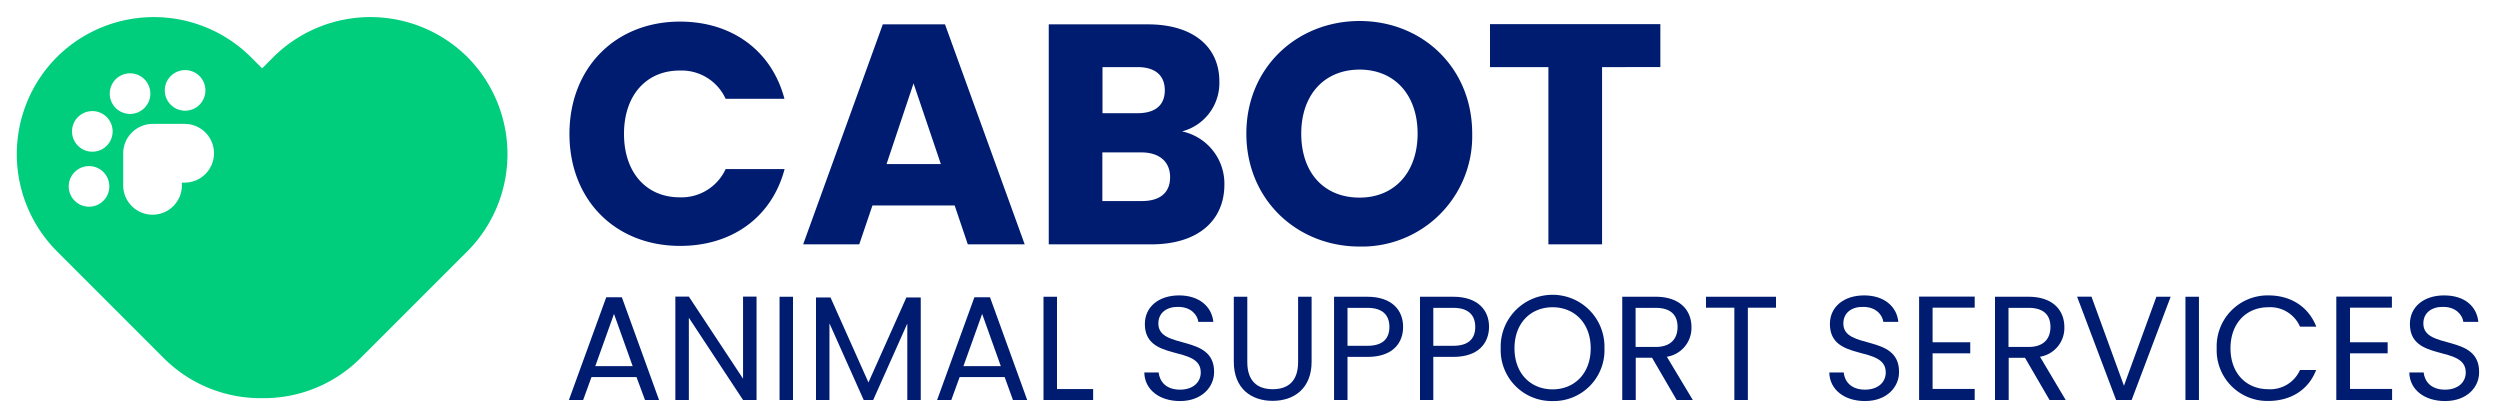
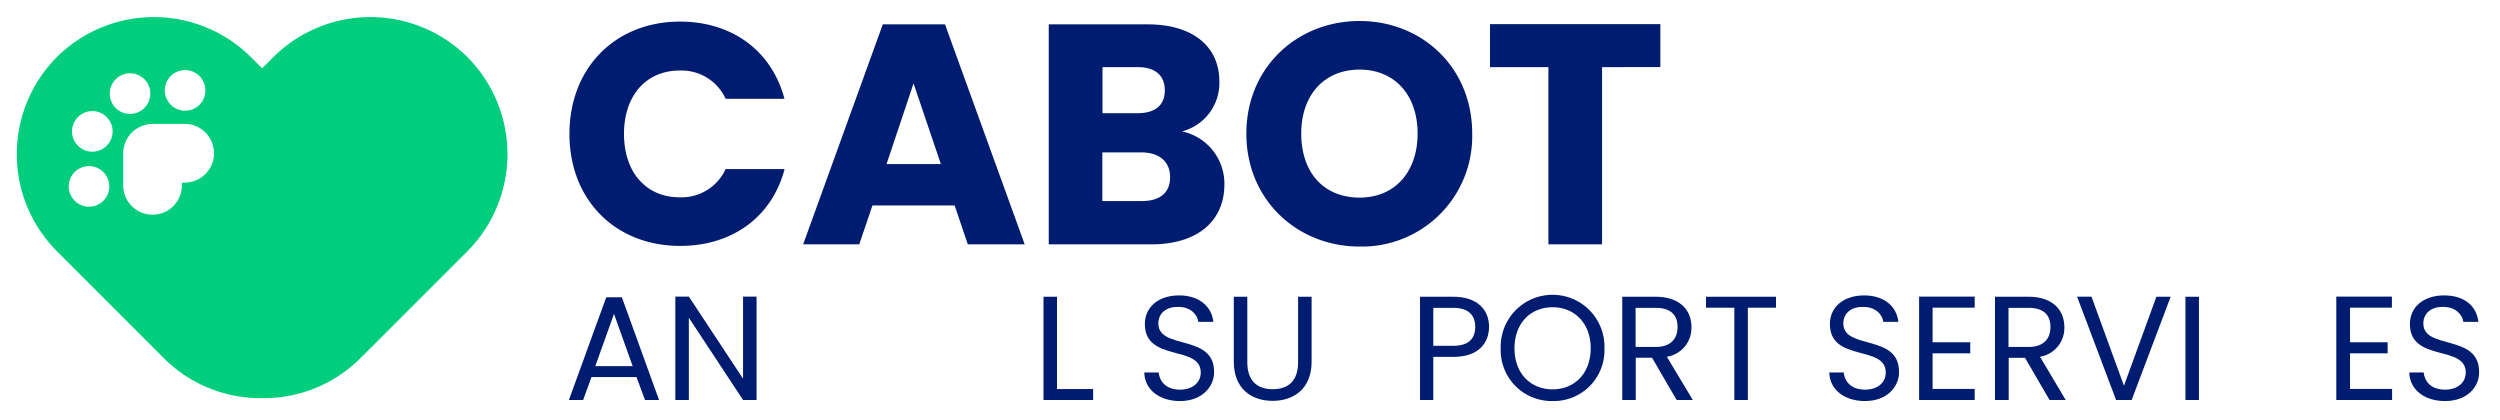
<svg xmlns="http://www.w3.org/2000/svg" id="Layer_1" data-name="Layer 1" viewBox="0 0 500 84">
  <defs>
    <style>.cls-1{fill:#001c71;}.cls-2{fill:#00ce7c;}</style>
  </defs>
  <path class="cls-1" d="M136,4.32c10.48,0,18.38,5.9,20.89,15.44H145.13a9.69,9.69,0,0,0-9.22-5.65c-6.59,0-11.11,4.89-11.11,12.67s4.52,12.68,11.11,12.68a9.71,9.71,0,0,0,9.22-5.65h11.79c-2.51,9.54-10.41,15.37-20.89,15.37-13,0-22.14-9.22-22.14-22.4S123.05,4.32,136,4.32Z" />
  <path class="cls-1" d="M190.93,41.09H174.49l-2.64,7.78H160.63l15.93-44H189l15.94,44H193.56Zm-8.22-24.41-5.4,16.13h10.86Z" />
  <path class="cls-1" d="M230.26,48.87H209.75v-44h19.82c9,0,14.3,4.45,14.3,11.41a10,10,0,0,1-7.46,10,10.69,10.69,0,0,1,8.47,10.6C244.88,44.16,239.55,48.87,230.26,48.87ZM227.5,13.42h-7v9.22h7c3.51,0,5.46-1.57,5.46-4.58S231,13.42,227.5,13.42Zm.75,17.06h-7.78v9.73h7.91c3.57,0,5.64-1.63,5.64-4.77S231.83,30.48,228.25,30.48Z" />
  <path class="cls-1" d="M271.92,49.31c-12.49,0-22.65-9.35-22.65-22.59S259.43,4.2,271.92,4.2s22.52,9.28,22.52,22.52A22.06,22.06,0,0,1,271.92,49.31Zm0-9.79c7,0,11.6-5.08,11.6-12.8s-4.58-12.8-11.6-12.8-11.67,5-11.67,12.8S264.76,39.52,271.92,39.52Z" />
  <path class="cls-1" d="M298,4.83h34.07v8.59H320.41V48.87H309.68V13.42H298Z" />
  <path class="cls-2" d="M93.49,11.42h0a27.54,27.54,0,0,0-38.82,0l-2.24,2.25-2.25-2.25a27.53,27.53,0,0,0-38.81,0h0a27.52,27.52,0,0,0,0,38.82L32.76,71.63a27.36,27.36,0,0,0,19.67,8,27.34,27.34,0,0,0,19.66-8l21.4-21.39A27.54,27.54,0,0,0,93.49,11.42ZM34.31,15.06A4.06,4.06,0,1,1,34,20.79,4.05,4.05,0,0,1,34.31,15.06ZM20.82,40a4.06,4.06,0,1,1-.29-5.73A4.06,4.06,0,0,1,20.82,40Zm.66-11a4.06,4.06,0,1,1-.29-5.73A4.06,4.06,0,0,1,21.48,29ZM23,21.45a4.06,4.06,0,1,1,5.73.29A4.06,4.06,0,0,1,23,21.45ZM36.92,36.53h-.54v.54a5.87,5.87,0,1,1-11.74,0V30.93c0-.09,0-.18,0-.27a5.91,5.91,0,0,1,5.88-5.88h6.41a5.87,5.87,0,0,1,0,11.74Z" />
  <path class="cls-1" d="M127.3,75.41h-9L116.63,80h-2.85l7.47-20.55h3.12L131.81,80H129Zm-4.5-12.63-3.74,10.44h7.47Z" />
  <path class="cls-1" d="M151.31,59.32V80h-2.7L137.77,63.55V80h-2.7V59.32h2.7l10.84,16.42V59.32Z" />
-   <path class="cls-1" d="M155.91,59.35h2.69V80h-2.69Z" />
-   <path class="cls-1" d="M163.2,59.49h2.9l7.59,17,7.59-17h2.87V80h-2.69V64.71L174.64,80h-1.9l-6.85-15.33V80H163.2Z" />
-   <path class="cls-1" d="M200.93,75.41h-9L190.26,80h-2.84l7.46-20.55H198L205.44,80h-2.85Zm-4.5-12.63-3.74,10.44h7.47Z" />
  <path class="cls-1" d="M211.4,59.35V77.81h7.23V80H208.7V59.35Z" />
  <path class="cls-1" d="M236,80.21c-4.15,0-7.09-2.31-7.14-5.72h2.87c.18,1.72,1.39,3.44,4.27,3.44,2.61,0,4.15-1.48,4.15-3.44,0-5.57-11.18-2-11.18-9.69,0-3.41,2.76-5.72,6.85-5.72,3.94,0,6.52,2.16,6.85,5.3h-3c-.17-1.39-1.48-3-4-3-2.22-.06-4,1.1-4,3.32,0,5.34,11.15,2,11.15,9.66C242.85,77.31,240.44,80.21,236,80.21Z" />
  <path class="cls-1" d="M246.76,59.35h2.7V72.42c0,3.79,2,5.42,5.09,5.42s5.07-1.63,5.07-5.42V59.35h2.7v13c0,5.36-3.53,7.82-7.8,7.82s-7.76-2.46-7.76-7.82Z" />
-   <path class="cls-1" d="M273.5,71.38h-4V80h-2.69V59.35h6.67c4.86,0,7.14,2.66,7.14,6C280.64,68.53,278.62,71.38,273.5,71.38Zm0-2.22c3.08,0,4.38-1.46,4.38-3.77s-1.3-3.82-4.38-3.82h-4v7.59Z" />
  <path class="cls-1" d="M290.66,71.38h-4V80H284V59.35h6.67c4.86,0,7.14,2.66,7.14,6C297.8,68.53,295.79,71.38,290.66,71.38Zm0-2.22c3.08,0,4.39-1.46,4.39-3.77s-1.31-3.82-4.39-3.82h-4v7.59Z" />
  <path class="cls-1" d="M310.52,80.21a10.19,10.19,0,0,1-10.38-10.55,10.38,10.38,0,1,1,20.75,0A10.16,10.16,0,0,1,310.52,80.21Zm0-2.34c4.36,0,7.62-3.17,7.62-8.21s-3.26-8.21-7.62-8.21-7.62,3.14-7.62,8.21S306.16,77.87,310.52,77.87Z" />
  <path class="cls-1" d="M331.12,59.35c4.86,0,7.17,2.69,7.17,6.07a5.82,5.82,0,0,1-4.92,5.93L338.56,80h-3.23l-4.92-8.45h-3.26V80h-2.7V59.35Zm0,2.22h-4v7.82h4c3.05,0,4.39-1.66,4.39-4S334.2,61.57,331.12,61.57Z" />
  <path class="cls-1" d="M341.2,59.35h14v2.19h-5.63V80h-2.7V61.54H341.2Z" />
  <path class="cls-1" d="M373,80.21c-4.15,0-7.08-2.31-7.14-5.72h2.88c.17,1.72,1.39,3.44,4.26,3.44,2.61,0,4.15-1.48,4.15-3.44,0-5.57-11.17-2-11.17-9.69,0-3.41,2.76-5.72,6.85-5.72,3.94,0,6.52,2.16,6.84,5.3h-3c-.18-1.39-1.48-3-4-3-2.23-.06-4,1.1-4,3.32,0,5.34,11.14,2,11.14,9.66C379.85,77.31,377.45,80.21,373,80.21Z" />
  <path class="cls-1" d="M394.94,61.54h-8.42v6.91h7.53v2.22h-7.53v7.11h8.42V80H383.82V59.32h11.12Z" />
  <path class="cls-1" d="M405.7,59.35c4.86,0,7.17,2.69,7.17,6.07A5.82,5.82,0,0,1,408,71.35L413.14,80h-3.23L405,71.56h-3.26V80H399V59.35Zm0,2.22h-4v7.82h4c3.05,0,4.39-1.66,4.39-4S408.78,61.57,405.7,61.57Z" />
  <path class="cls-1" d="M431.28,59.35h2.85L426.33,80h-3.11l-7.8-20.66h2.88l6.49,17.81Z" />
  <path class="cls-1" d="M437.09,59.35h2.7V80h-2.7Z" />
-   <path class="cls-1" d="M453.69,59.08c4.47,0,8,2.25,9.57,6.25H460a6.49,6.49,0,0,0-6.34-3.88c-4.33,0-7.56,3.14-7.56,8.21s3.23,8.18,7.56,8.18A6.51,6.51,0,0,0,460,74h3.23c-1.54,4-5.1,6.19-9.57,6.19a10.13,10.13,0,0,1-10.32-10.52A10.19,10.19,0,0,1,453.69,59.08Z" />
  <path class="cls-1" d="M478.38,61.54H470v6.91h7.53v2.22H470v7.11h8.42V80H467.26V59.32h11.12Z" />
  <path class="cls-1" d="M489,80.21c-4.15,0-7.08-2.31-7.14-5.72h2.87c.18,1.72,1.4,3.44,4.27,3.44,2.61,0,4.15-1.48,4.15-3.44,0-5.57-11.17-2-11.17-9.69,0-3.41,2.75-5.72,6.84-5.72s6.53,2.16,6.85,5.3h-3c-.18-1.39-1.49-3-4-3-2.23-.06-4,1.1-4,3.32,0,5.34,11.15,2,11.15,9.66C495.9,77.31,493.5,80.21,489,80.21Z" />
</svg>